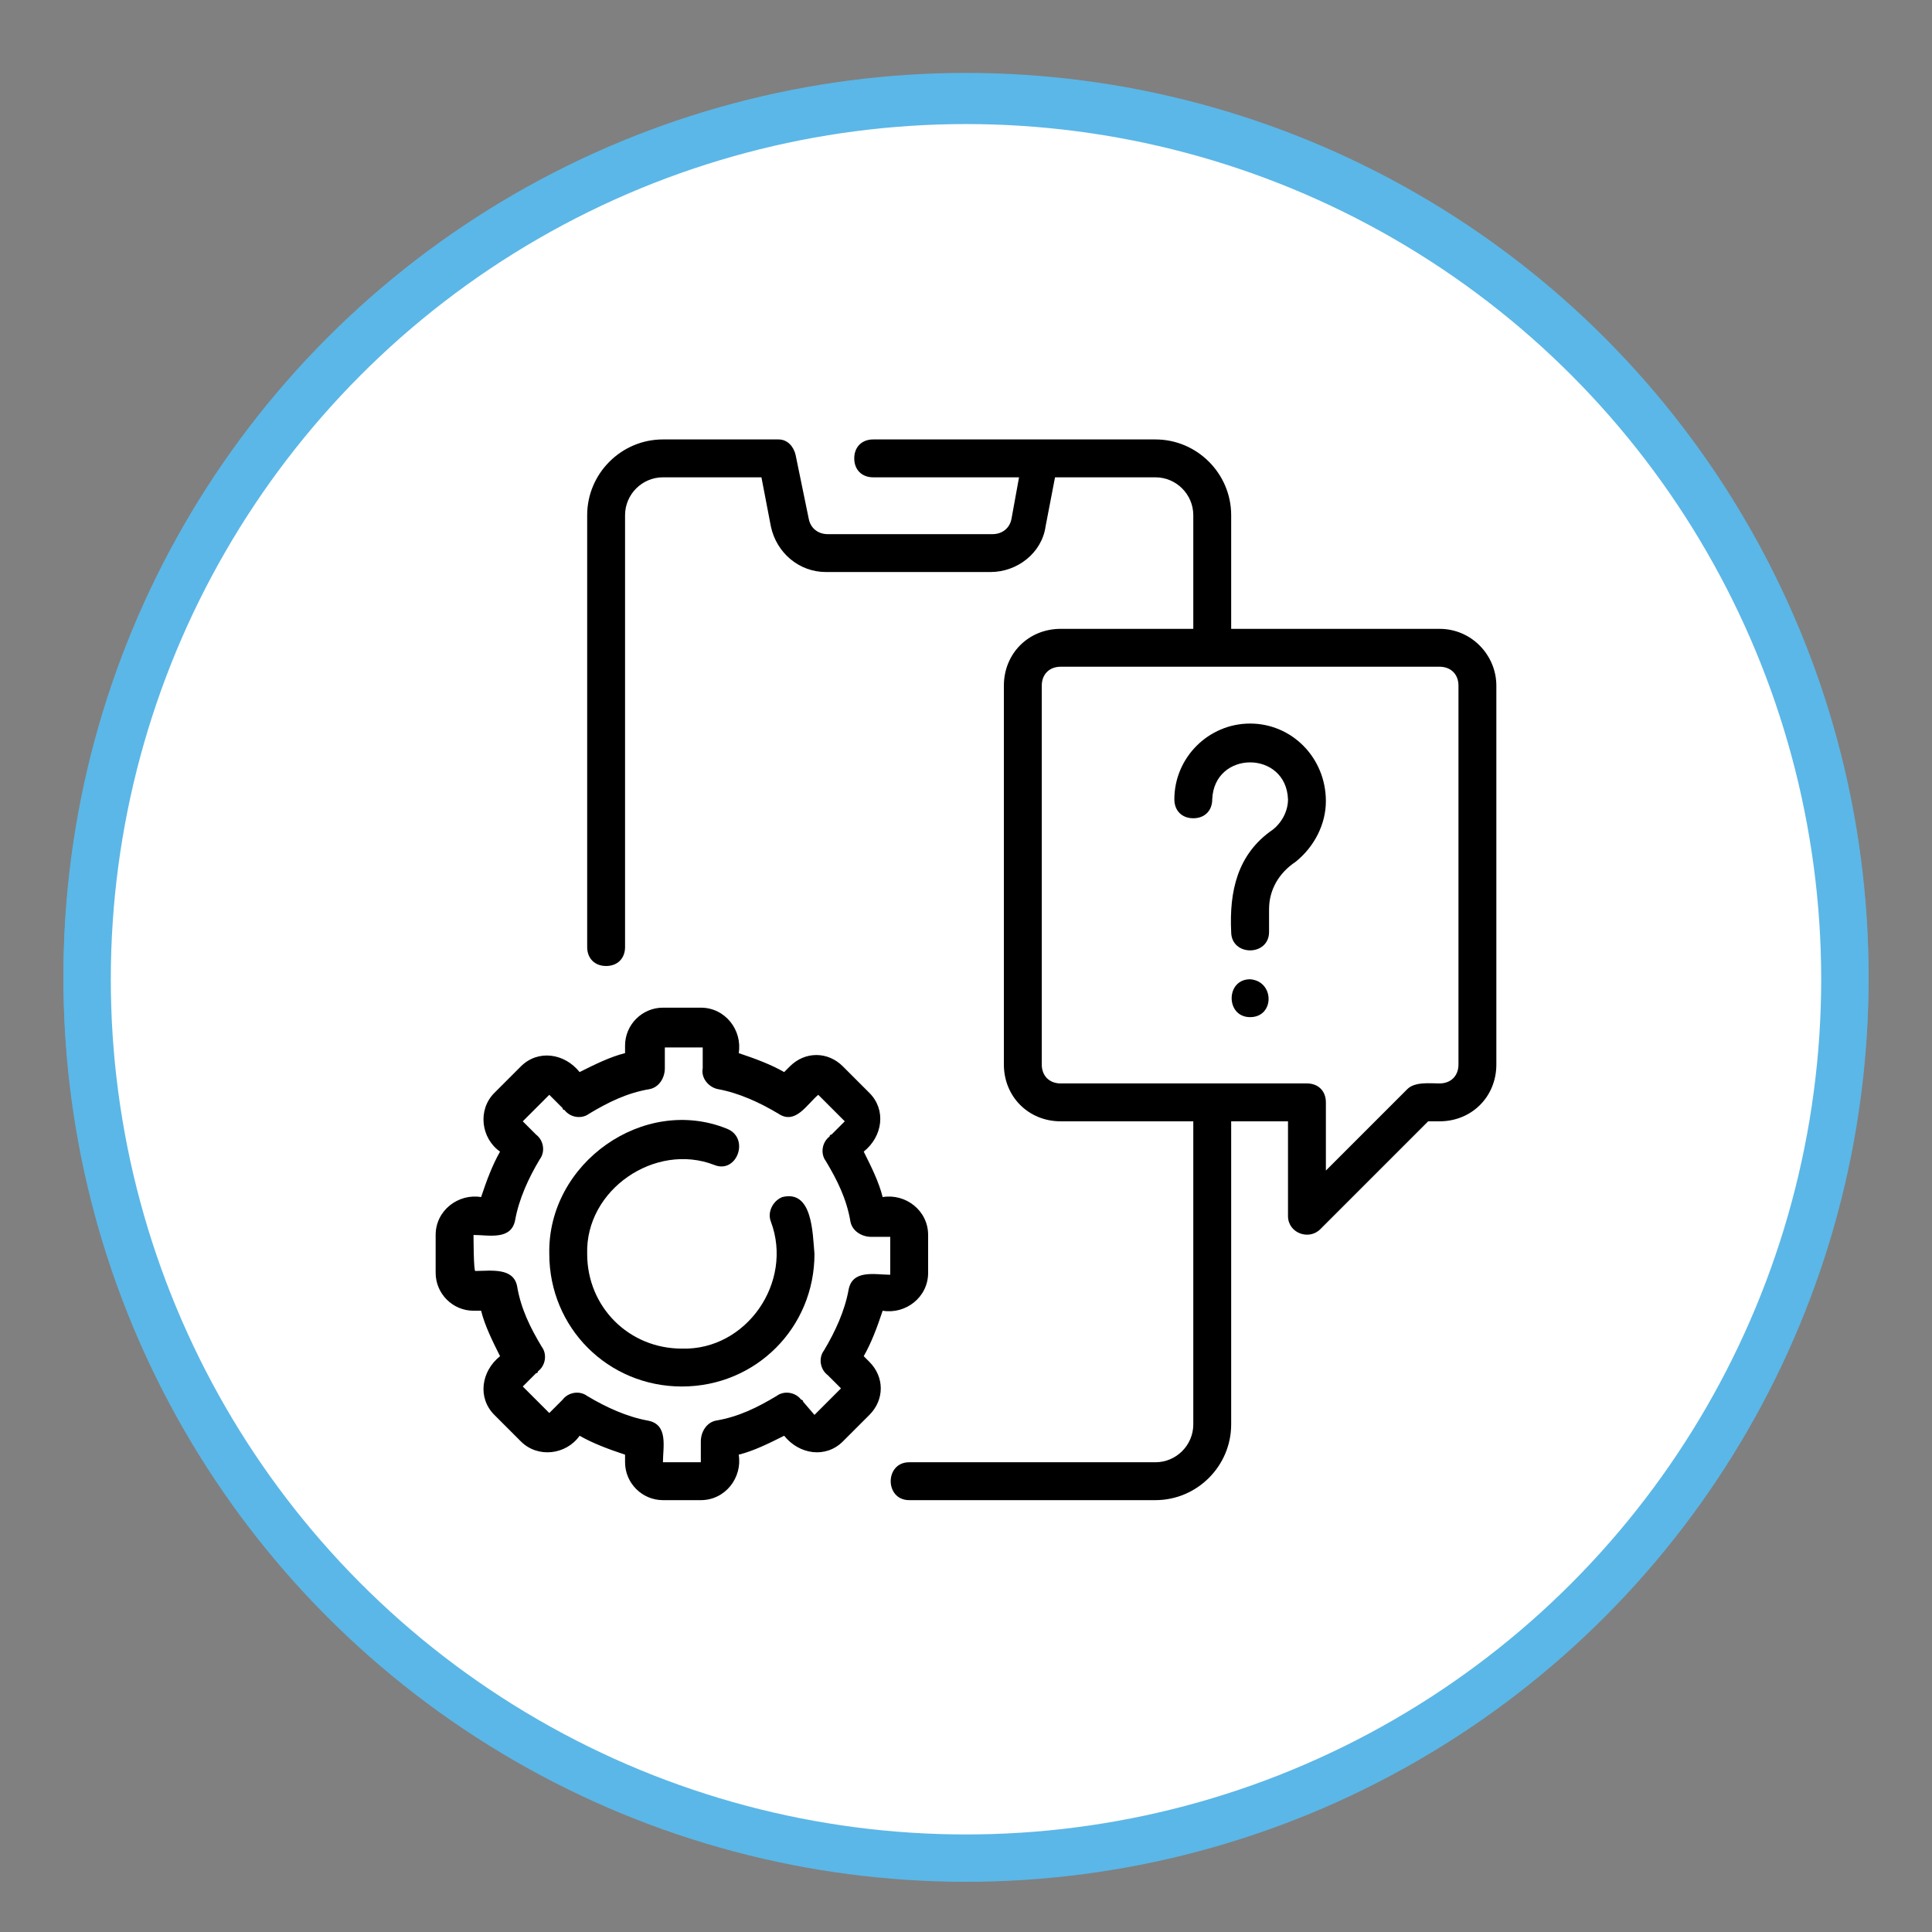
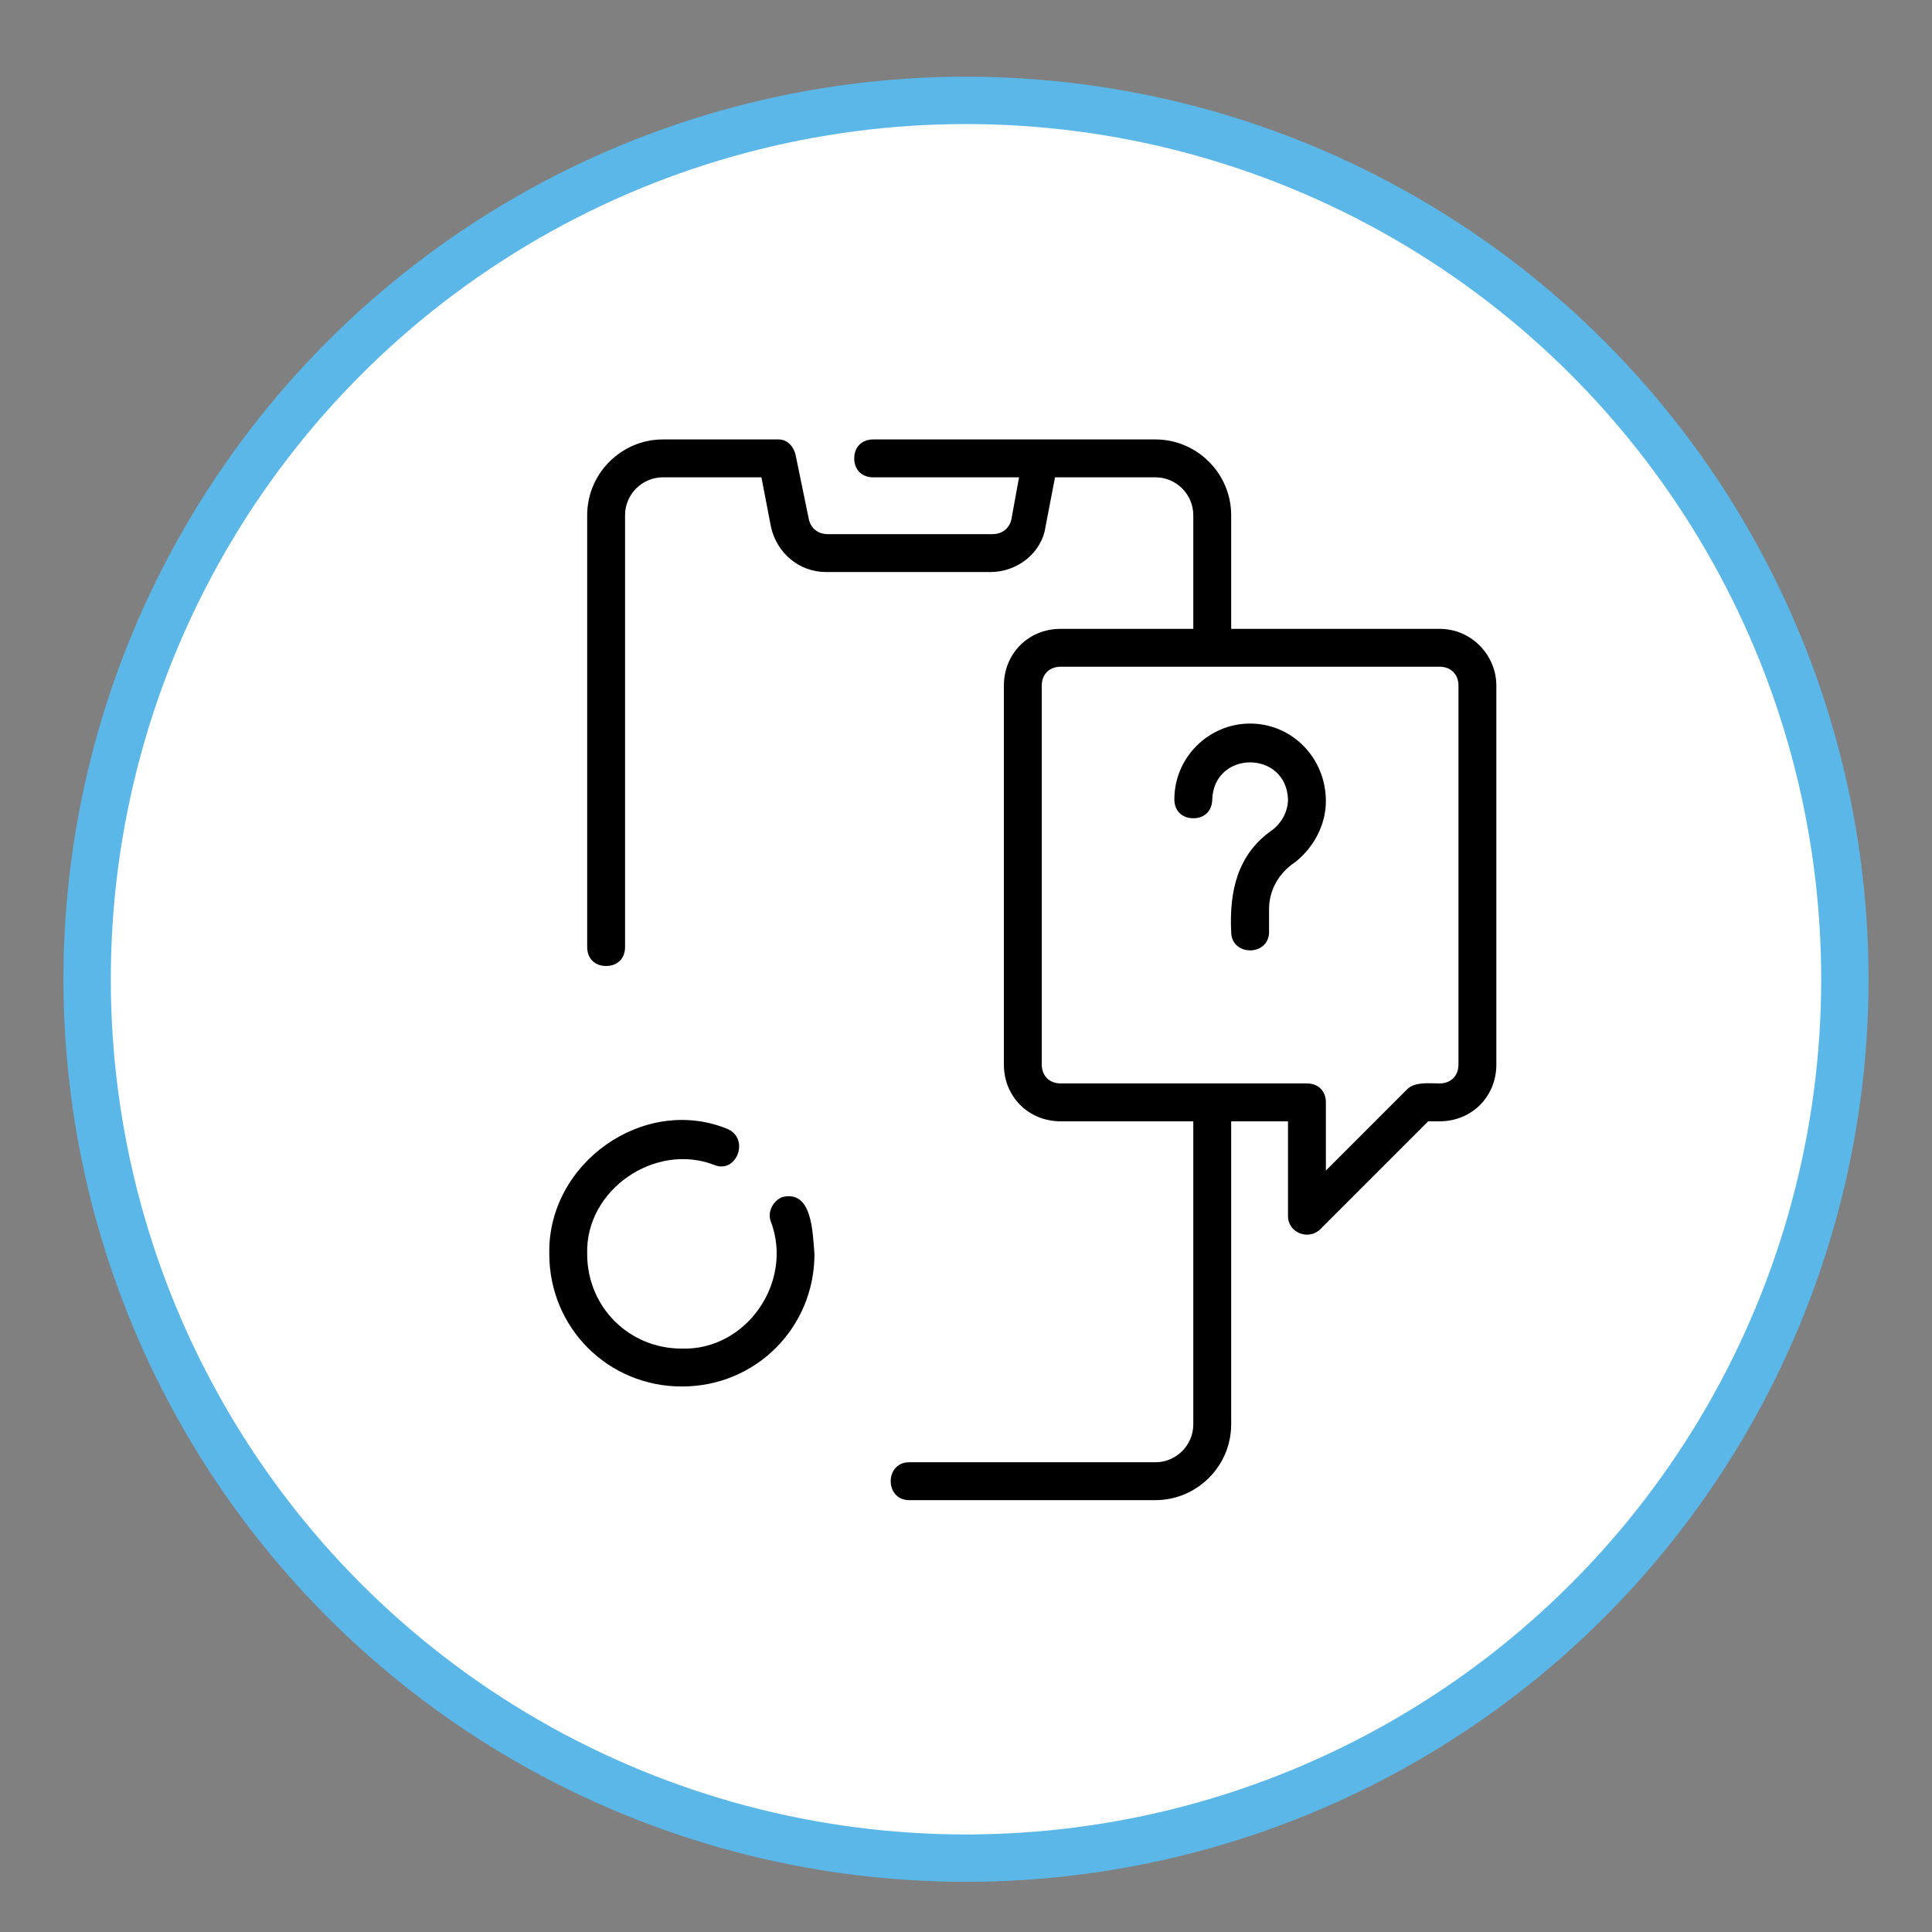
<svg xmlns="http://www.w3.org/2000/svg" version="1.1" id="Layer_1" x="0px" y="0px" viewBox="0 0 102 102" style="enable-background:new 0 0 102 102;" xml:space="preserve">
  <rect x="0" y="0" width="102" height="102" fill="#808080" stroke="none" />
  <style type="text/css">
	.st0{fill:#FFFFFF;stroke:#5BB7E7;stroke-width:2.5;stroke-miterlimit:10;}
</style>
-   <circle class="st0" cx="51" cy="51.5" r="46.4" />
  <path d="M76,33H65v-6c0-2.2-1.8-4-4-4H46.1c-0.6,0-1,0.4-1,1s0.4,1,1,1h7.7l-0.4,2.2c-0.1,0.5-0.5,0.8-1,0.8h-8.7  c-0.5,0-0.9-0.3-1-0.8L42,23.8c-0.1-0.4-0.4-0.8-0.9-0.8c0,0-0.1,0-0.1,0h-6c-2.2,0-4,1.8-4,4v22.8c0,0.6,0.4,1,1,1s1-0.4,1-1V27  c0-1.1,0.9-2,2-2h5.2l0.5,2.6C41,29,42.2,30,43.6,30h8.7c1.4,0,2.7-1,2.9-2.4l0.5-2.6H61c1.1,0,2,0.9,2,2v6h-7c-1.7,0-3,1.3-3,3v20  c0,1.7,1.3,3,3,3h7v16c0,1.1-0.9,2-2,2H48c-1.3,0-1.3,2,0,2c0,0,13,0,13,0c2.2,0,4-1.8,4-4V59h3v5c0,0.9,1.1,1.3,1.7,0.7  c0,0,5.7-5.7,5.7-5.7H76c1.7,0,3-1.3,3-3V36C79,34.3,77.7,33,76,33L76,33z M77,56c0,0.6-0.4,1-1,1c-0.5,0-1.3-0.1-1.7,0.3  c0,0-4.3,4.3-4.3,4.3V58c0-0.6-0.4-1-1-1H56c-0.6,0-1-0.4-1-1V36c0-0.6,0.4-1,1-1h20c0.6,0,1,0.4,1,1V56z" />
  <path d="M66,38c-2.2,0-4,1.8-4,4c0,0.6,0.4,1,1,1s1-0.4,1-1c0.1-2.6,3.9-2.6,4,0c0,0.6-0.3,1.2-0.8,1.6c-1.9,1.3-2.3,3.3-2.2,5.4  c0,1.3,2,1.3,2,0v-1.3c0-1,0.5-1.9,1.4-2.5c1-0.8,1.6-2,1.6-3.2C70,39.8,68.2,38,66,38z" />
  <path d="M66,51.5c-1.3,0-1.3,2,0,2C67.3,53.5,67.3,51.5,66,51.5z" />
-   <path d="M25,69h0.4c0.2,0.8,0.6,1.6,1,2.4c-1,0.8-1.2,2.2-0.3,3.1c0,0,1.4,1.4,1.4,1.4c0.9,0.9,2.4,0.7,3.1-0.3  c0.7,0.4,1.5,0.7,2.4,1V77c0,1.1,0.9,2,2,2h2c1.3,0,2.2-1.2,2-2.4c0.8-0.2,1.6-0.6,2.4-1c0.8,1,2.2,1.2,3.1,0.3c0,0,1.4-1.4,1.4-1.4  c0.8-0.8,0.8-2,0-2.8l-0.3-0.3c0.4-0.7,0.7-1.5,1-2.4c1.2,0.2,2.4-0.7,2.4-2c0,0,0-2,0-2c0-1.3-1.2-2.2-2.4-2  c-0.2-0.8-0.6-1.6-1-2.4c1-0.8,1.2-2.2,0.3-3.1c0,0-1.4-1.4-1.4-1.4c-0.8-0.8-2-0.8-2.8,0l-0.3,0.3c-0.7-0.4-1.5-0.7-2.4-1  c0.2-1.2-0.7-2.4-2-2.4c0,0-2,0-2,0c-1.1,0-2,0.9-2,2v0.4c-0.8,0.2-1.6,0.6-2.4,1c-0.8-1-2.2-1.2-3.1-0.3c0,0-1.4,1.4-1.4,1.4  c-0.9,0.9-0.7,2.4,0.3,3.1c-0.4,0.7-0.7,1.5-1,2.4c-1.2-0.2-2.4,0.7-2.4,2c0,0,0,2,0,2C23,68.1,23.9,69,25,69L25,69z M25,65  c0.8,0,2,0.3,2.2-0.8c0.2-1.1,0.7-2.2,1.3-3.2c0.3-0.4,0.2-1-0.2-1.3c0,0,0,0,0,0l-0.7-0.7l1.4-1.4l0.7,0.7c0,0,0,0.1,0.1,0.1  c0.3,0.4,0.9,0.5,1.3,0.2c1-0.6,2-1.1,3.2-1.3c0.5-0.1,0.8-0.6,0.8-1.1V55h2c0,0,0,1.1,0,1.1c-0.1,0.5,0.3,1,0.8,1.1  c1.1,0.2,2.2,0.7,3.2,1.3c0.9,0.6,1.5-0.5,2.1-1c0,0,1.4,1.4,1.4,1.4l-0.7,0.7c0,0-0.1,0-0.1,0.1c-0.4,0.3-0.5,0.9-0.2,1.3  c0.6,1,1.1,2,1.3,3.2c0.1,0.5,0.6,0.8,1.1,0.8H47v2c-0.8,0-2-0.3-2.2,0.8c-0.2,1.1-0.7,2.2-1.3,3.2c-0.3,0.4-0.2,1,0.2,1.3l0.7,0.7  l-1.4,1.4l-0.7-0.7c0,0,0-0.1-0.1-0.1c-0.3-0.4-0.9-0.5-1.3-0.2c-1,0.6-2,1.1-3.2,1.3c-0.5,0.1-0.8,0.6-0.8,1.1V77h-2  c0-0.8,0.3-2-0.8-2.2c-1.1-0.2-2.2-0.7-3.2-1.3c-0.4-0.3-1-0.2-1.3,0.2c0,0,0,0,0,0l-0.7,0.7l-1.4-1.4l0.7-0.7c0,0,0.1,0,0.1-0.1  c0.4-0.3,0.5-0.9,0.2-1.3c-0.6-1-1.1-2-1.3-3.2C27,66.7,25.8,67,25,67C25,67,25,65,25,65L25,65z" />
-   <path d="M36,73c3.9,0,7-3.1,7-7c-0.1-1.1-0.1-3.4-1.7-3c-0.5,0.2-0.8,0.8-0.6,1.3c1.2,3.2-1.3,6.8-4.7,6.7c-2.8,0-5-2.2-5-5  c-0.1-3.4,3.6-5.9,6.7-4.7c1.2,0.5,1.9-1.4,0.7-1.9C34,57.7,28.9,61.2,29,66C29,69.9,32.1,73,36,73z" />
  <circle class="st0" cx="51" cy="51.7" r="46.4" />
  <path d="M76,33.2H65v-6c0-2.2-1.8-4-4-4H46.1c-0.6,0-1,0.4-1,1s0.4,1,1,1h7.7l-0.4,2.2c-0.1,0.5-0.5,0.8-1,0.8h-8.7  c-0.5,0-0.9-0.3-1-0.8L42,24c-0.1-0.4-0.4-0.8-0.9-0.8c0,0-0.1,0-0.1,0h-6c-2.2,0-4,1.8-4,4v22.8c0,0.6,0.4,1,1,1s1-0.4,1-1V27.2  c0-1.1,0.9-2,2-2h5.2l0.5,2.6c0.3,1.4,1.5,2.4,2.9,2.4h8.7c1.4,0,2.7-1,2.9-2.4l0.5-2.6H61c1.1,0,2,0.9,2,2v6h-7c-1.7,0-3,1.3-3,3  v20c0,1.7,1.3,3,3,3h7v16c0,1.1-0.9,2-2,2H48c-1.3,0-1.3,2,0,2c0,0,13,0,13,0c2.2,0,4-1.8,4-4v-16h3v5c0,0.9,1.1,1.3,1.7,0.7  c0,0,5.7-5.7,5.7-5.7H76c1.7,0,3-1.3,3-3v-20C79,34.6,77.7,33.2,76,33.2L76,33.2z M77,56.2c0,0.6-0.4,1-1,1c-0.5,0-1.3-0.1-1.7,0.3  c0,0-4.3,4.3-4.3,4.3v-3.6c0-0.6-0.4-1-1-1H56c-0.6,0-1-0.4-1-1v-20c0-0.6,0.4-1,1-1h20c0.6,0,1,0.4,1,1V56.2z" />
  <path d="M66,38.2c-2.2,0-4,1.8-4,4c0,0.6,0.4,1,1,1s1-0.4,1-1c0.1-2.6,3.9-2.6,4,0c0,0.6-0.3,1.2-0.8,1.6c-1.9,1.3-2.3,3.3-2.2,5.4  c0,1.3,2,1.3,2,0V48c0-1,0.5-1.9,1.4-2.5c1-0.8,1.6-2,1.6-3.2C70,40,68.2,38.2,66,38.2z" />
-   <path d="M66,51.7c-1.3,0-1.3,2,0,2C67.3,53.7,67.3,51.8,66,51.7z" />
-   <path d="M25,69.2h0.4c0.2,0.8,0.6,1.6,1,2.4c-1,0.8-1.2,2.2-0.3,3.1c0,0,1.4,1.4,1.4,1.4c0.9,0.9,2.4,0.7,3.1-0.3  c0.7,0.4,1.5,0.7,2.4,1v0.4c0,1.1,0.9,2,2,2h2c1.3,0,2.2-1.2,2-2.4c0.8-0.2,1.6-0.6,2.4-1c0.8,1,2.2,1.2,3.1,0.3  c0,0,1.4-1.4,1.4-1.4c0.8-0.8,0.8-2,0-2.8l-0.3-0.3c0.4-0.7,0.7-1.5,1-2.4c1.2,0.2,2.4-0.7,2.4-2c0,0,0-2,0-2c0-1.3-1.2-2.2-2.4-2  c-0.2-0.8-0.6-1.6-1-2.4c1-0.8,1.2-2.2,0.3-3.1c0,0-1.4-1.4-1.4-1.4c-0.8-0.8-2-0.8-2.8,0l-0.3,0.3c-0.7-0.4-1.5-0.7-2.4-1  c0.2-1.2-0.7-2.4-2-2.4c0,0-2,0-2,0c-1.1,0-2,0.9-2,2v0.4c-0.8,0.2-1.6,0.6-2.4,1c-0.8-1-2.2-1.2-3.1-0.3c0,0-1.4,1.4-1.4,1.4  c-0.9,0.9-0.7,2.4,0.3,3.1c-0.4,0.7-0.7,1.5-1,2.4c-1.2-0.2-2.4,0.7-2.4,2c0,0,0,2,0,2C23,68.3,23.9,69.2,25,69.2L25,69.2z M25,65.2  c0.8,0,2,0.3,2.2-0.8c0.2-1.1,0.7-2.2,1.3-3.2c0.3-0.4,0.2-1-0.2-1.3c0,0,0,0,0,0l-0.7-0.7l1.4-1.4l0.7,0.7c0,0,0,0.1,0.1,0.1  c0.3,0.4,0.9,0.5,1.3,0.2c1-0.6,2-1.1,3.2-1.3c0.5-0.1,0.8-0.6,0.8-1.1v-1.1h2c0,0,0,1.1,0,1.1c-0.1,0.5,0.3,1,0.8,1.1  c1.1,0.2,2.2,0.7,3.2,1.3c0.9,0.6,1.5-0.5,2.1-1c0,0,1.4,1.4,1.4,1.4l-0.7,0.7c0,0-0.1,0-0.1,0.1c-0.4,0.3-0.5,0.9-0.2,1.3  c0.6,1,1.1,2,1.3,3.2c0.1,0.5,0.6,0.8,1.1,0.8H47v2c-0.8,0-2-0.3-2.2,0.8c-0.2,1.1-0.7,2.2-1.3,3.2c-0.3,0.4-0.2,1,0.2,1.3l0.7,0.7  l-1.4,1.4L42.4,74c0,0,0-0.1-0.1-0.1c-0.3-0.4-0.9-0.5-1.3-0.2c-1,0.6-2,1.1-3.2,1.3c-0.5,0.1-0.8,0.6-0.8,1.1v1.1h-2  c0-0.8,0.3-2-0.8-2.2c-1.1-0.2-2.2-0.7-3.2-1.3c-0.4-0.3-1-0.2-1.3,0.2c0,0,0,0,0,0l-0.7,0.7l-1.4-1.4l0.7-0.7c0,0,0.1,0,0.1-0.1  c0.4-0.3,0.5-0.9,0.2-1.3c-0.6-1-1.1-2-1.3-3.2c-0.2-1-1.4-0.8-2.2-0.8C25,67.2,25,65.2,25,65.2L25,65.2z" />
  <path d="M36,73.2c3.9,0,7-3.1,7-7c-0.1-1.1-0.1-3.4-1.7-3c-0.5,0.2-0.8,0.8-0.6,1.3c1.2,3.2-1.3,6.8-4.7,6.7c-2.8,0-5-2.2-5-5  c-0.1-3.4,3.6-5.9,6.7-4.7c1.2,0.5,1.9-1.4,0.7-1.9c-4.4-1.8-9.5,1.8-9.4,6.6C29,70.1,32.1,73.2,36,73.2z" />
</svg>